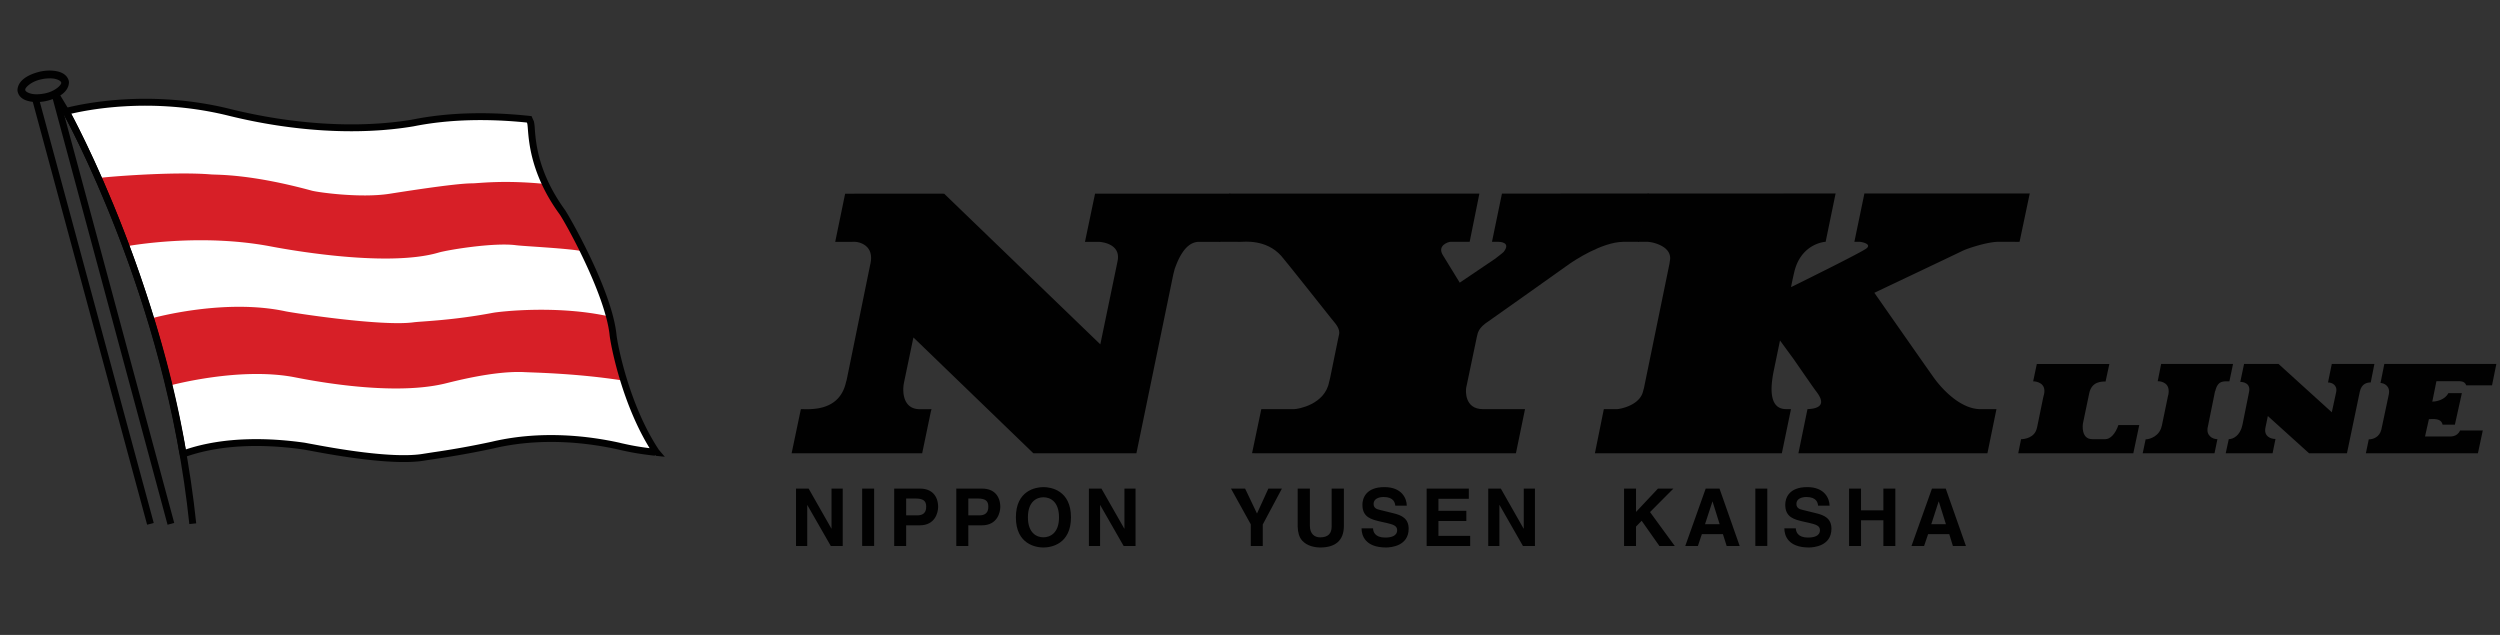
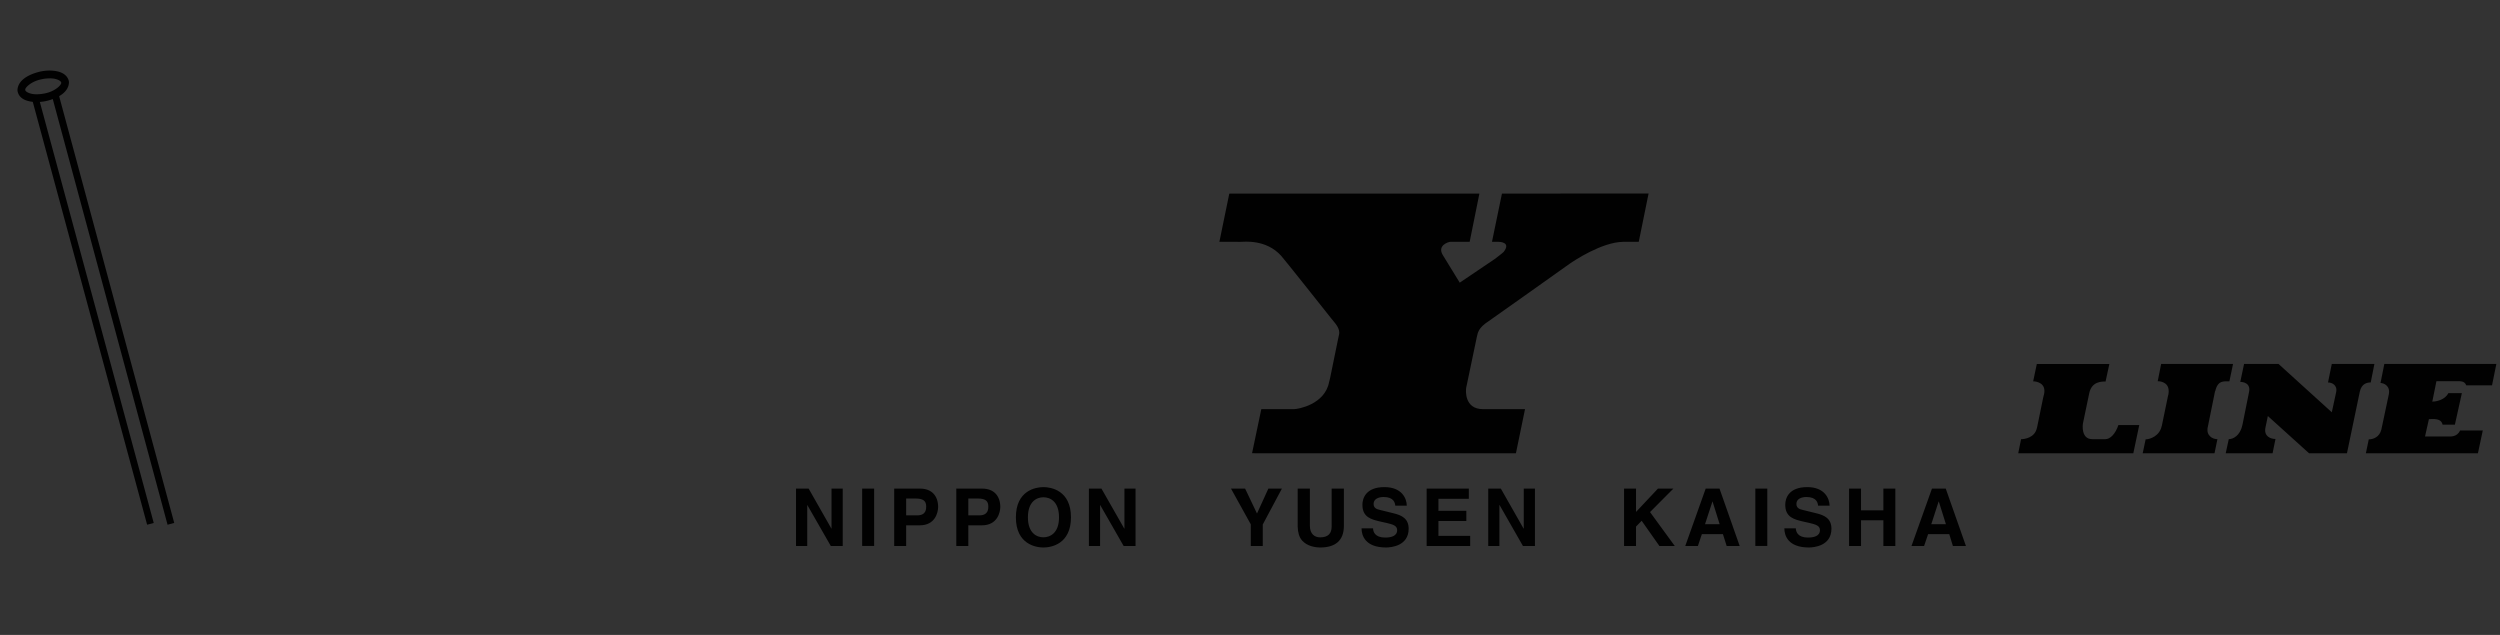
<svg xmlns="http://www.w3.org/2000/svg" width="126" height="32" fill="none">
  <rect width="100%" height="100%" fill="#333333" stroke="none" />
-   <path fill="#010101" d="m8.967 22.852.028.13-.028-.13Z" />
-   <path fill="#fff" d="M3.244 5.68a.444.444 0 0 0 .042-.013c.898-.227 4.13-.903 7.996.01l.107.028c3.297.827 6.639 1.027 9.414.562.03-.005.069-.01.123-.022 1.706-.333 3.642-.388 5.759-.163l-.132-.095.066.152-.008-.021c.016.051.024.177.037.319.054.701.186 2.346 1.593 4.289.256.356 2.329 4.068 2.549 6.17.054.528.66 3.694 2.21 6.032l.002.01.008.007.026.028.139-.27c-.917-.097-1.353-.195-1.777-.29l-.119-.026c-1.549-.347-3.92-.64-6.396-.071l-.072.017c-1.405.303-2.402.452-3.002.542-.188.029-.34.05-.448.069-1.578.28-4.698-.303-5.723-.5-.169-.03-.284-.054-.338-.06-1.63-.233-4.01-.36-6.108.377a.687.687 0 0 1-.086.027l.206.122-.027-.12C7.732 13.538 3.462 5.625 3.42 5.548" />
  <path fill="#010101" d="m2.584 4.712 5.861 21.734.336-.09L2.92 4.622l-.044-.044-.124.152-.919.368-.278-.321.047.173 5.813 21.496.333-.09L1.933 4.861l-.123.213.985-.237-.21-.125Z" />
  <path fill="#010101" d="M.896 4.64a.384.384 0 0 1-.015-.115c.035-.482.538-.77 1.135-.915.17-.038.333-.054.49-.054.434.005.851.123.961.518a.586.586 0 0 1 .008.099c-.035.48-.535.77-1.134.916l-.042-.191.04.191c-.17.036-.331.055-.487.055-.436-.008-.85-.122-.956-.503Zm1.61-.69a1.83 1.83 0 0 0-.404.044c-.53.1-.85.431-.83.532 0 0 0 .008.004.02 0 .057.201.211.575.205.125 0 .262-.013.405-.043.53-.102.848-.437.83-.535l-.003-.018c0-.058-.194-.206-.555-.206h-.022Z" />
-   <path fill="#D71F27" d="M27.484 9.273c-2.11-.211-3.37-.032-3.689-.032-.897 0-3.829.475-4.173.527-1.47.227-3.615-.078-3.905-.158-3.108-.848-4.754-.793-5.07-.818-1.911-.162-5.44.132-5.676.184l.01.034a57.95 57.95 0 0 1 1.377 3.39l.01.012c.32-.052 3.736-.656 7.238 0 .421.08 5.788 1.116 8.5.318.449-.132 2.774-.52 3.908-.37.397.052 2.737.16 3.415.316l-.028-.05c-.536-1.09-1.057-1.933-1.162-2.077a8.574 8.574 0 0 1-.733-1.236l-.022-.04Zm3.953 9.912c-2.349-.37-4.5-.403-5-.43-1.532-.078-3.593.476-4.041.583-2.85.672-7.208-.265-7.656-.345-2.693-.476-5.94.373-6.23.45v-.018a61.755 61.755 0 0 0-.907-3.339l-.017-.025c.265-.08 3.777-1.022 6.81-.37.372.078 4.833.77 6.443.554.397-.054 1.947-.091 3.986-.476.425-.078 3.308-.396 5.895.184l.017.053c.06.25.119.496.143.721.026.258.177 1.225.55 2.428l.007.03Z" />
-   <path fill="#010101" d="m2.604 4.755.572.954c.05.087 5.17 9.192 6.366 20.704l.347-.036C8.682 14.794 3.526 5.623 3.476 5.535L2.9 4.578l-.297.177Z" />
-   <path fill="#010101" d="M3.362 5.789a.3.3 0 0 0 .044-.012c.891-.226 4.096-.893 7.94.012l.108.026c3.276.82 6.6 1.017 9.358.557.03-.004.069-.013.123-.023 1.693-.328 3.617-.385 5.719-.162l-.142-.103.067.153-.008-.021c.015.052.025.172.035.31.056.698.184 2.33 1.586 4.257.258.352 2.315 4.026 2.532 6.107.056.523.658 3.663 2.198 5.98l.005.008.007.009.02.028.153-.286c-.91-.095-1.343-.193-1.763-.286l-.118-.029c-1.543-.341-3.899-.632-6.361-.07l-.075.018a43.274 43.274 0 0 1-2.977.535l-.45.07c-1.564.277-4.663-.302-5.682-.494-.171-.03-.281-.053-.338-.062-1.62-.23-3.99-.354-6.076.374-.035.013-.066.025-.083.029l.22.13-.027-.12C7.832 13.56 3.587 5.721 3.544 5.64c-.008-.01-.072-.116-.072-.116l-.294.189.07.106c.035.065 4.251 7.854 5.787 16.97l.03.128.04.185.178-.054.1-.035c2.019-.706 4.332-.586 5.912-.358l.323.058c1.032.194 4.18.785 5.807.495.104-.016.254-.04.44-.067.595-.09 1.595-.239 2.999-.539l.078-.019c2.402-.55 4.701-.265 6.21.07l.118.028c.428.095.872.194 1.8.294l.436.046-.286-.335-.023-.028.013.016c-1.5-2.256-2.088-5.311-2.14-5.817-.238-2.284-2.443-6.066-2.596-6.278-1.34-1.848-1.464-3.356-1.52-4.079a2.297 2.297 0 0 0-.046-.382l-.003-.011-.007-.01-.067-.151-.04-.094-.099-.01c-2.138-.227-4.096-.17-5.822.168-.05.009-.09.016-.112.022-2.715.45-5.988.253-9.22-.555l-.112-.028c-3.921-.924-7.196-.242-8.106-.01a.124.124 0 0 1-.034.01l.076.34Zm87.733 14.836-.005.027-.45 2.192h9.526l.455-2.222h-.797c-1.125 0-2.106-1.237-2.33-1.546-.226-.307-3.026-4.319-3.026-4.319s4.19-1.987 4.434-2.11c.247-.125 1.269-.46 1.821-.46l.994.002.069-.001.513-2.438-.043.001h-8.29l-.506 2.437h.258c.094 0 .637.102.353.331-.259.21-3.756 1.93-3.756 1.93l-.047.02s.071-.371.16-.747c.322-1.385 1.448-1.534 1.585-1.534l.009-.05.492-2.388-.134.002-9.333.003-.006.024-.489 2.409h.476c.233 0 1.281.216 1.134.961l-.023.153-1.286 6.266-.04.141c-.157.729-1.177.913-1.33.913h-.61l-.04-.002-.45 2.224h9.422l.46-2.224h-.249c-.968 0-.715-1.37-.654-1.759l.03-.153.32-1.547.69.942s.907 1.315 1.076 1.546c.168.225.77.93-.386.972m-48.09-8.432h-.835.925c.148 0 .983.132.779 1.094l-.02.091-1.183 5.795-.024.07c-.325 1.537-1.85 1.381-2.279 1.381l-.05.234-.417 1.99h6.58l.437-2.1.034-.123s-.542.011-.674 0c-.864-.065-.761-1.093-.726-1.262l.01-.066.476-2.282.027.02 6.02 5.814h5.193l1.86-9.02.07-.274c.105-.276.465-1.361 1.218-1.361h1.074l.511-2.43h-.135l-6.583.001-.1.002-.508 2.427h.701c.061 0 1.085.061.952.915l-.052.261-.823 3.968-.003.023-7.87-7.593-.134-.003-4.777.002h-.082l-.5 2.427h.074" />
  <path fill="#010101" d="M73.57 14.245s-.821-1.336-.863-1.407c-.274-.48.305-.65.389-.65h.975l.49-2.428-.122-.003h-12.38l-.103.003-.499 2.428.111-.003.942.004c.203 0 1.299-.143 2.064.707.183.204 2.372 2.966 2.536 3.172.16.204.452.481.377.8l-.04.182-.41 2.006-.049.194c-.213 1.142-1.574 1.371-1.77 1.371H63.57l-.466 2.22.12.002h13.179l.458-2.222h-2.116c-.948 0-.877-.951-.845-1.105l.021-.091.497-2.375.02-.093c.043-.165.054-.426.586-.768.172-.112 3.882-2.753 4.087-2.897.204-.143 1.628-1.094 2.699-1.104h.783l.495-2.433h-.046l-7.161.001-.183.003-.502 2.427h.305c.103 0 .664.022.284.509-.059.068-.465.37-.465.37l-1.761 1.189m49.237 4.958-.208 1.029c.199 0 .636-.083.81-.427h.68l-.351 1.588h-.619v.005c-.076-.346-.466-.282-.691-.282l-.195.872h1.102c.164 0 .5.055.664-.3h1.144l-.245 1.149.011-.002h-5.658l.146-.7c.21 0 .544-.103.636-.501l.374-1.766c.09-.446-.271-.574-.418-.574l.192-.96h5.646v.003l-.218 1.074h-1.3c-.083-.236-.32-.207-.521-.207h-.981m-20.126 2.322.312-1.523.036-.135c.129-.583-.391-.657-.547-.657l.184-.875h3.657l-.192.884c-.193 0-.69-.009-.82.576l-.309 1.482c-.035.138-.108.848.465.848h.654c.246 0 .507-.266.656-.71h1.052l-.299 1.42h-5.8l.143-.71c.182 0 .681-.073.793-.546l.015-.054Zm5.47.608-.148.701h3.62l.146-.709c-.253 0-.572-.183-.49-.594h.001l.369-1.823.011-.006c.128-.554.428-.491.71-.491l.003-.003.184-.875h-3.624l-.173.87c.165 0 .672.07.529.716l-.005-.002-.324 1.568-.002-.015c-.098.481-.569.663-.807.663Zm4.961-3.8-.191.905c.137 0 .547.056.438.528l-.333 1.657h-.004c-.108.528-.47.702-.682.702l-.153.71h2.362l.146-.72c-.255 0-.59-.138-.508-.565l.123-.592.003.003 2.073 1.874h1.911l.647-3.103c.089-.421.387-.466.551-.466l.185-.932h-2.148l-.19.932c.2 0 .49.137.408.5l-.217 1.003-2.684-2.435h-1.737ZM40.69 25.455h-.005v2.062h-.566v-2.891h.637l1.145 2.013h.008v-2.013h.564v2.891h-.601l-1.182-2.062Zm3.367-.829h-.604v2.89h.604v-2.89Zm1.613 2.891h-.602v-2.89h1.318c.56 0 .896.357.896.925 0 .262-.141.924-.92.924h-.692v1.041Zm.559-1.543c.451 0 .451-.322.451-.45 0-.283-.157-.398-.533-.398h-.477v.848h.559Zm2.574 1.543h-.606v-2.89h1.32c.56 0 .898.357.898.925 0 .262-.145.924-.92.924h-.692v1.041Zm.557-1.543c.451 0 .451-.323.451-.45 0-.284-.156-.398-.53-.398h-.478v.848h.557Zm3.229-1.424c.382 0 1.388.166 1.388 1.523s-1.006 1.521-1.388 1.521c-.38 0-1.388-.164-1.388-1.52 0-1.359 1.008-1.524 1.388-1.524Zm0 2.53c.325 0 .786-.2.786-1.007 0-.81-.46-1.011-.786-1.011-.325 0-.782.202-.782 1.01s.457 1.009.782 1.009Zm2.861-1.625h-.006v2.062h-.563v-2.891h.633l1.148 2.013h.01v-2.013h.56v2.891h-.6l-1.181-2.062Zm27.006.346 1.105-1.175h.777l-1.176 1.183 1.246 1.708h-.774l-.894-1.27-.284.292v.978h-.603v-2.891h.603v1.175Zm3.117 1.716h-.635l1.029-2.891h.697l1.016 2.891h-.656l-.188-.596h-1.062l-.2.596Zm.36-1.096h.738l-.357-1.143h-.008l-.373 1.143Zm3.139-1.795h-.603v2.89h.603v-2.89Zm1.438 2.002c.004.16.086.465.612.465.285 0 .604-.069.604-.374 0-.226-.217-.287-.522-.36l-.31-.069c-.466-.11-.917-.214-.917-.85 0-.322.171-.89 1.109-.89.882 0 1.12.58 1.126.935h-.58c-.014-.13-.064-.436-.59-.436-.23 0-.503.084-.503.348 0 .225.187.271.306.3l.705.174c.391.095.755.256.755.776 0 .87-.885.946-1.137.946-1.056 0-1.236-.607-1.236-.965h.578Zm3.286-2.001v1.095h1.126v-1.095h.603v2.89h-.603V26.22h-1.126v1.297h-.603v-2.89h.603Zm3.179 2.89h-.635l1.031-2.891h.695l1.017 2.891h-.657l-.183-.596h-1.066l-.202.596Zm.363-1.096h.737l-.358-1.143h-.01l-.37 1.143Zm-34.584-1.795.599 1.255.573-1.255h.682l-.964 1.808v1.083h-.604v-1.091l-.997-1.8h.71Zm4.978 1.881c0 .758-.458 1.086-1.185 1.086-.266 0-.662-.064-.92-.349-.154-.178-.214-.412-.223-.7v-1.918h.615v1.877c0 .403.233.58.515.58.414 0 .582-.202.582-.551v-1.906h.616v1.88Zm1.47.121c.003.16.085.465.61.465.287 0 .605-.069.605-.374 0-.226-.215-.287-.522-.36l-.312-.069c-.466-.11-.917-.214-.917-.85 0-.322.174-.89 1.109-.89.886 0 1.126.58 1.127.935h-.579c-.015-.13-.065-.436-.589-.436-.228 0-.504.084-.504.348 0 .225.184.271.307.3l.703.174c.394.095.757.256.757.776 0 .87-.886.946-1.14.946-1.053 0-1.234-.607-1.234-.965h.58Zm4.702-.371h-1.407v.75h1.6v.51h-2.193v-2.891h2.125v.512h-1.532v.607h1.407v.512Zm1.676-.802h-.01v2.062h-.562v-2.891h.635l1.145 2.013h.01v-2.013h.564v2.891h-.605l-1.178-2.062Z" />
</svg>